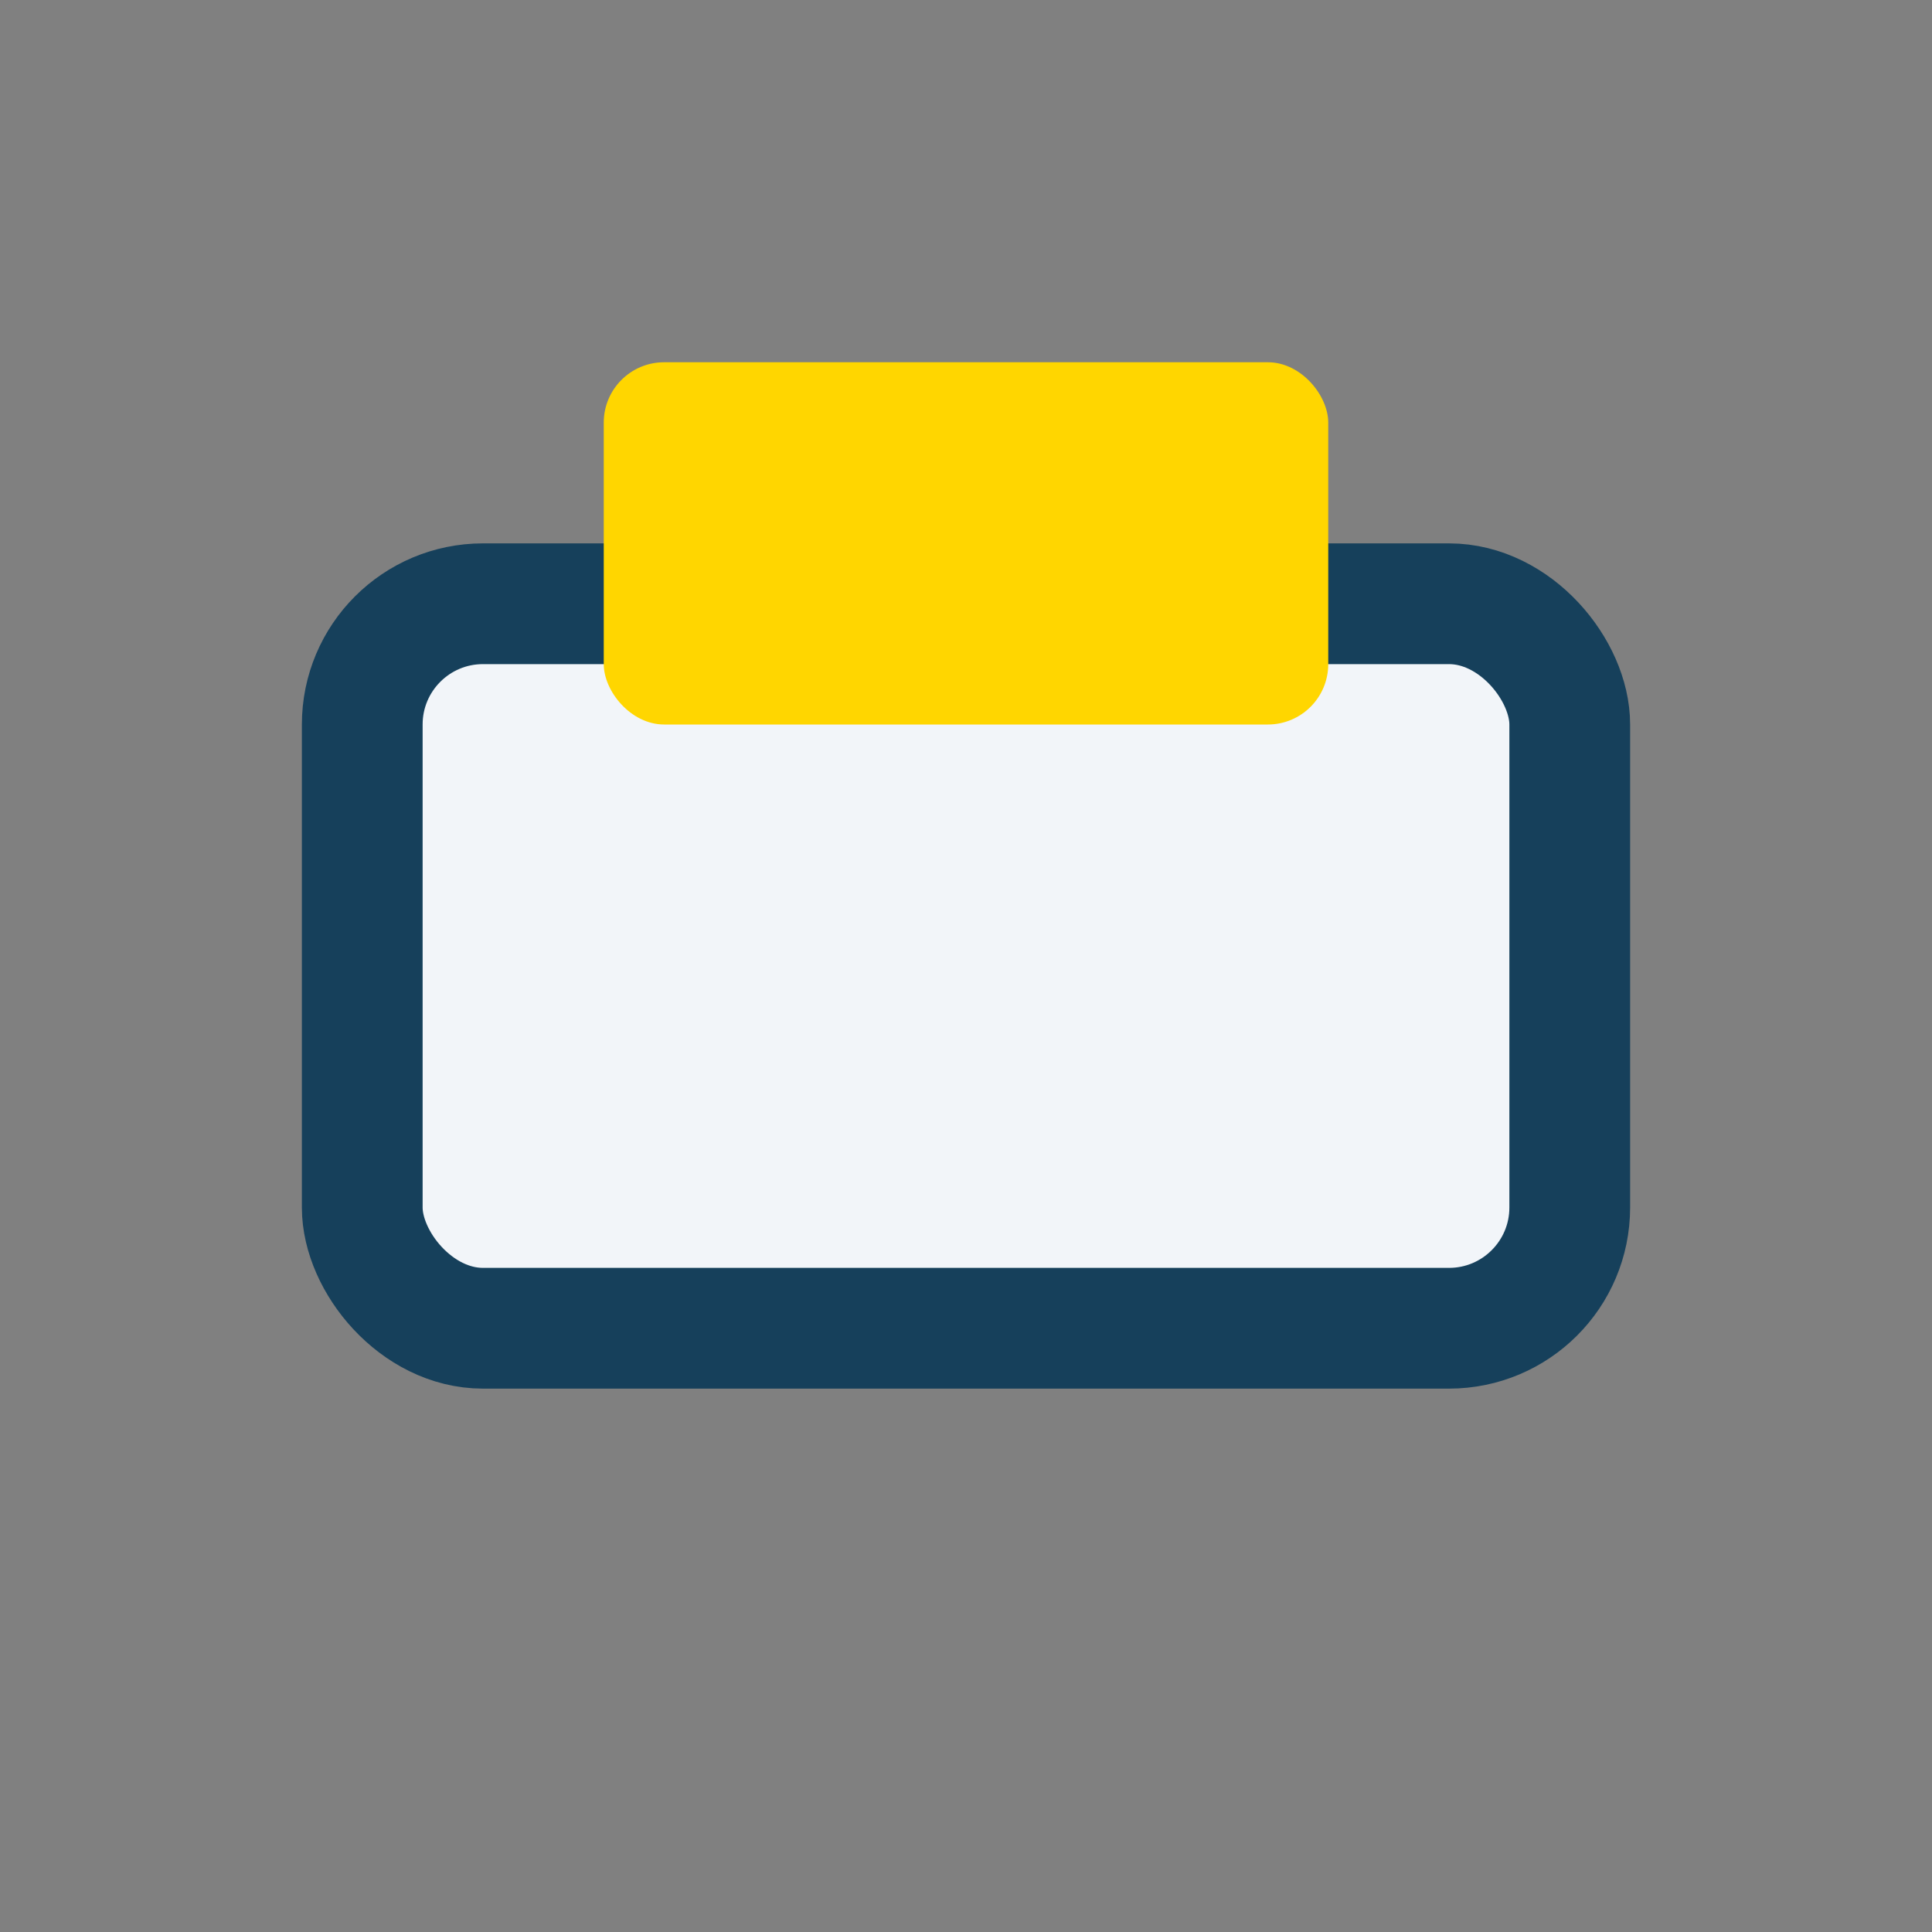
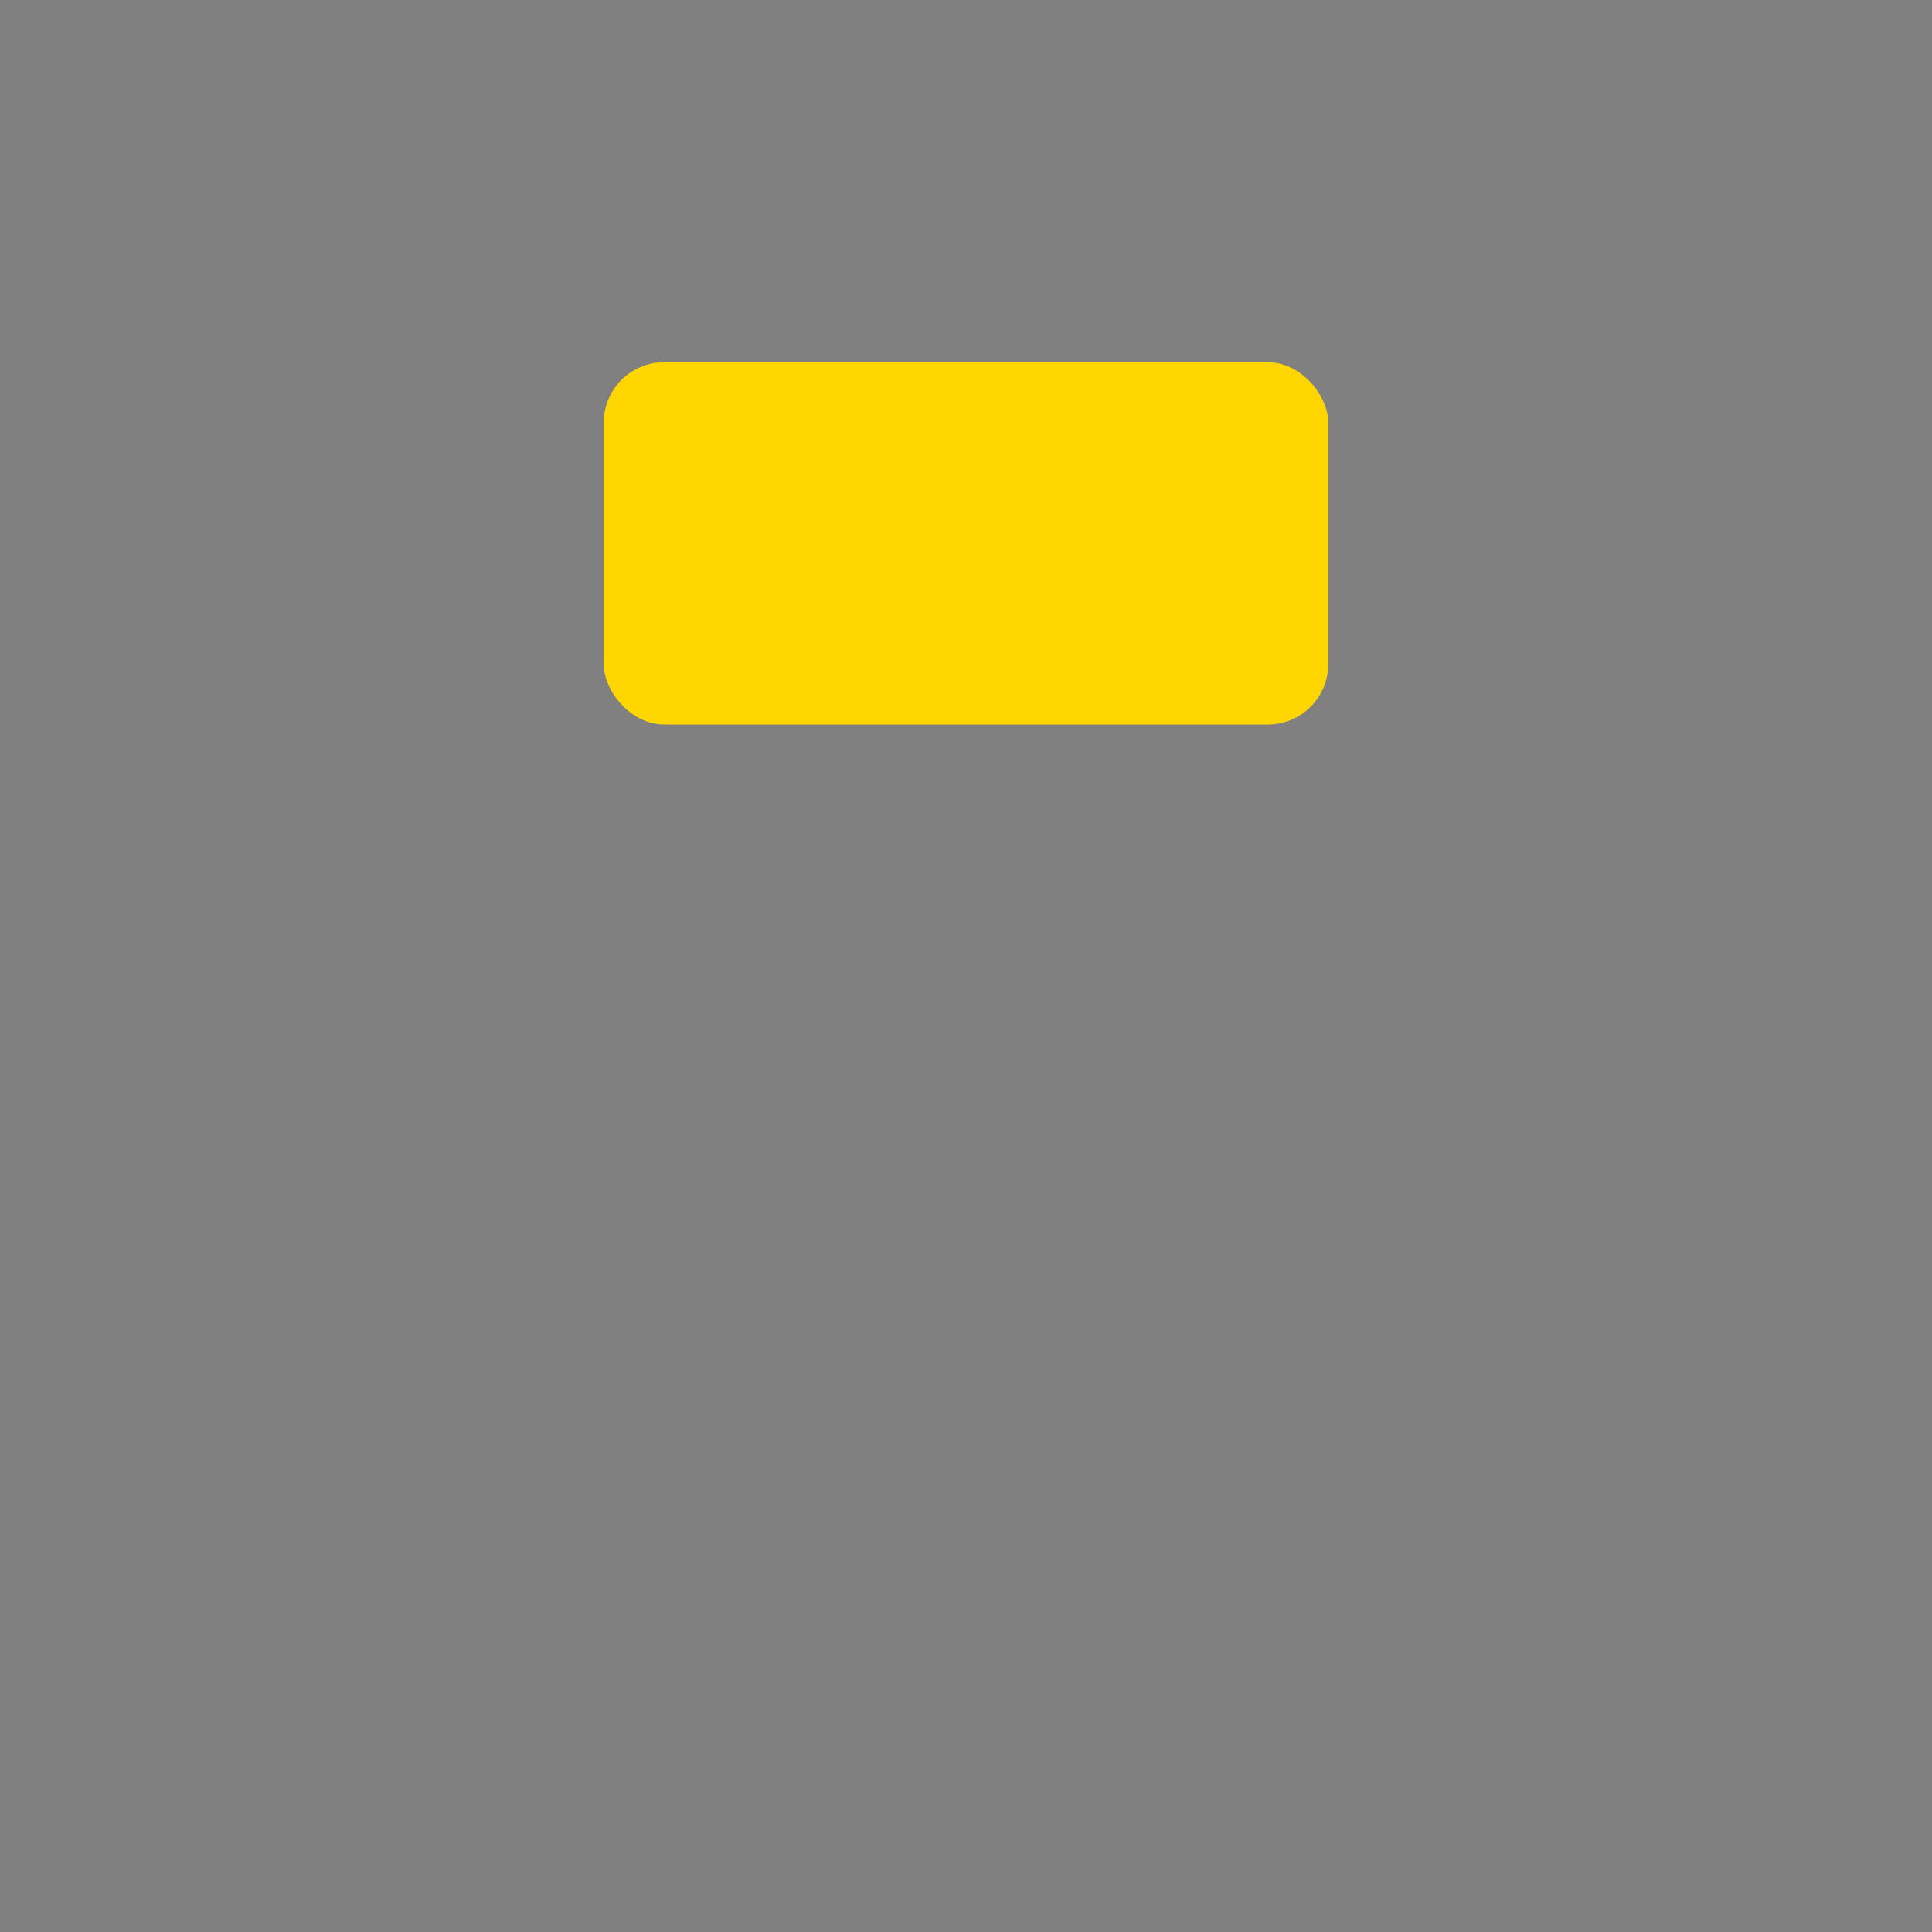
<svg xmlns="http://www.w3.org/2000/svg" width="32" height="32" viewBox="0 0 32 32">
  <rect x="0" y="0" width="32" height="32" fill="#808080" stroke="none" />
-   <rect x="6" y="10" width="20" height="12" rx="2" fill="#F2F5F9" stroke="#16405B" stroke-width="2" />
  <rect x="10" y="6" width="12" height="6" rx="1" fill="#FFD600" />
</svg>